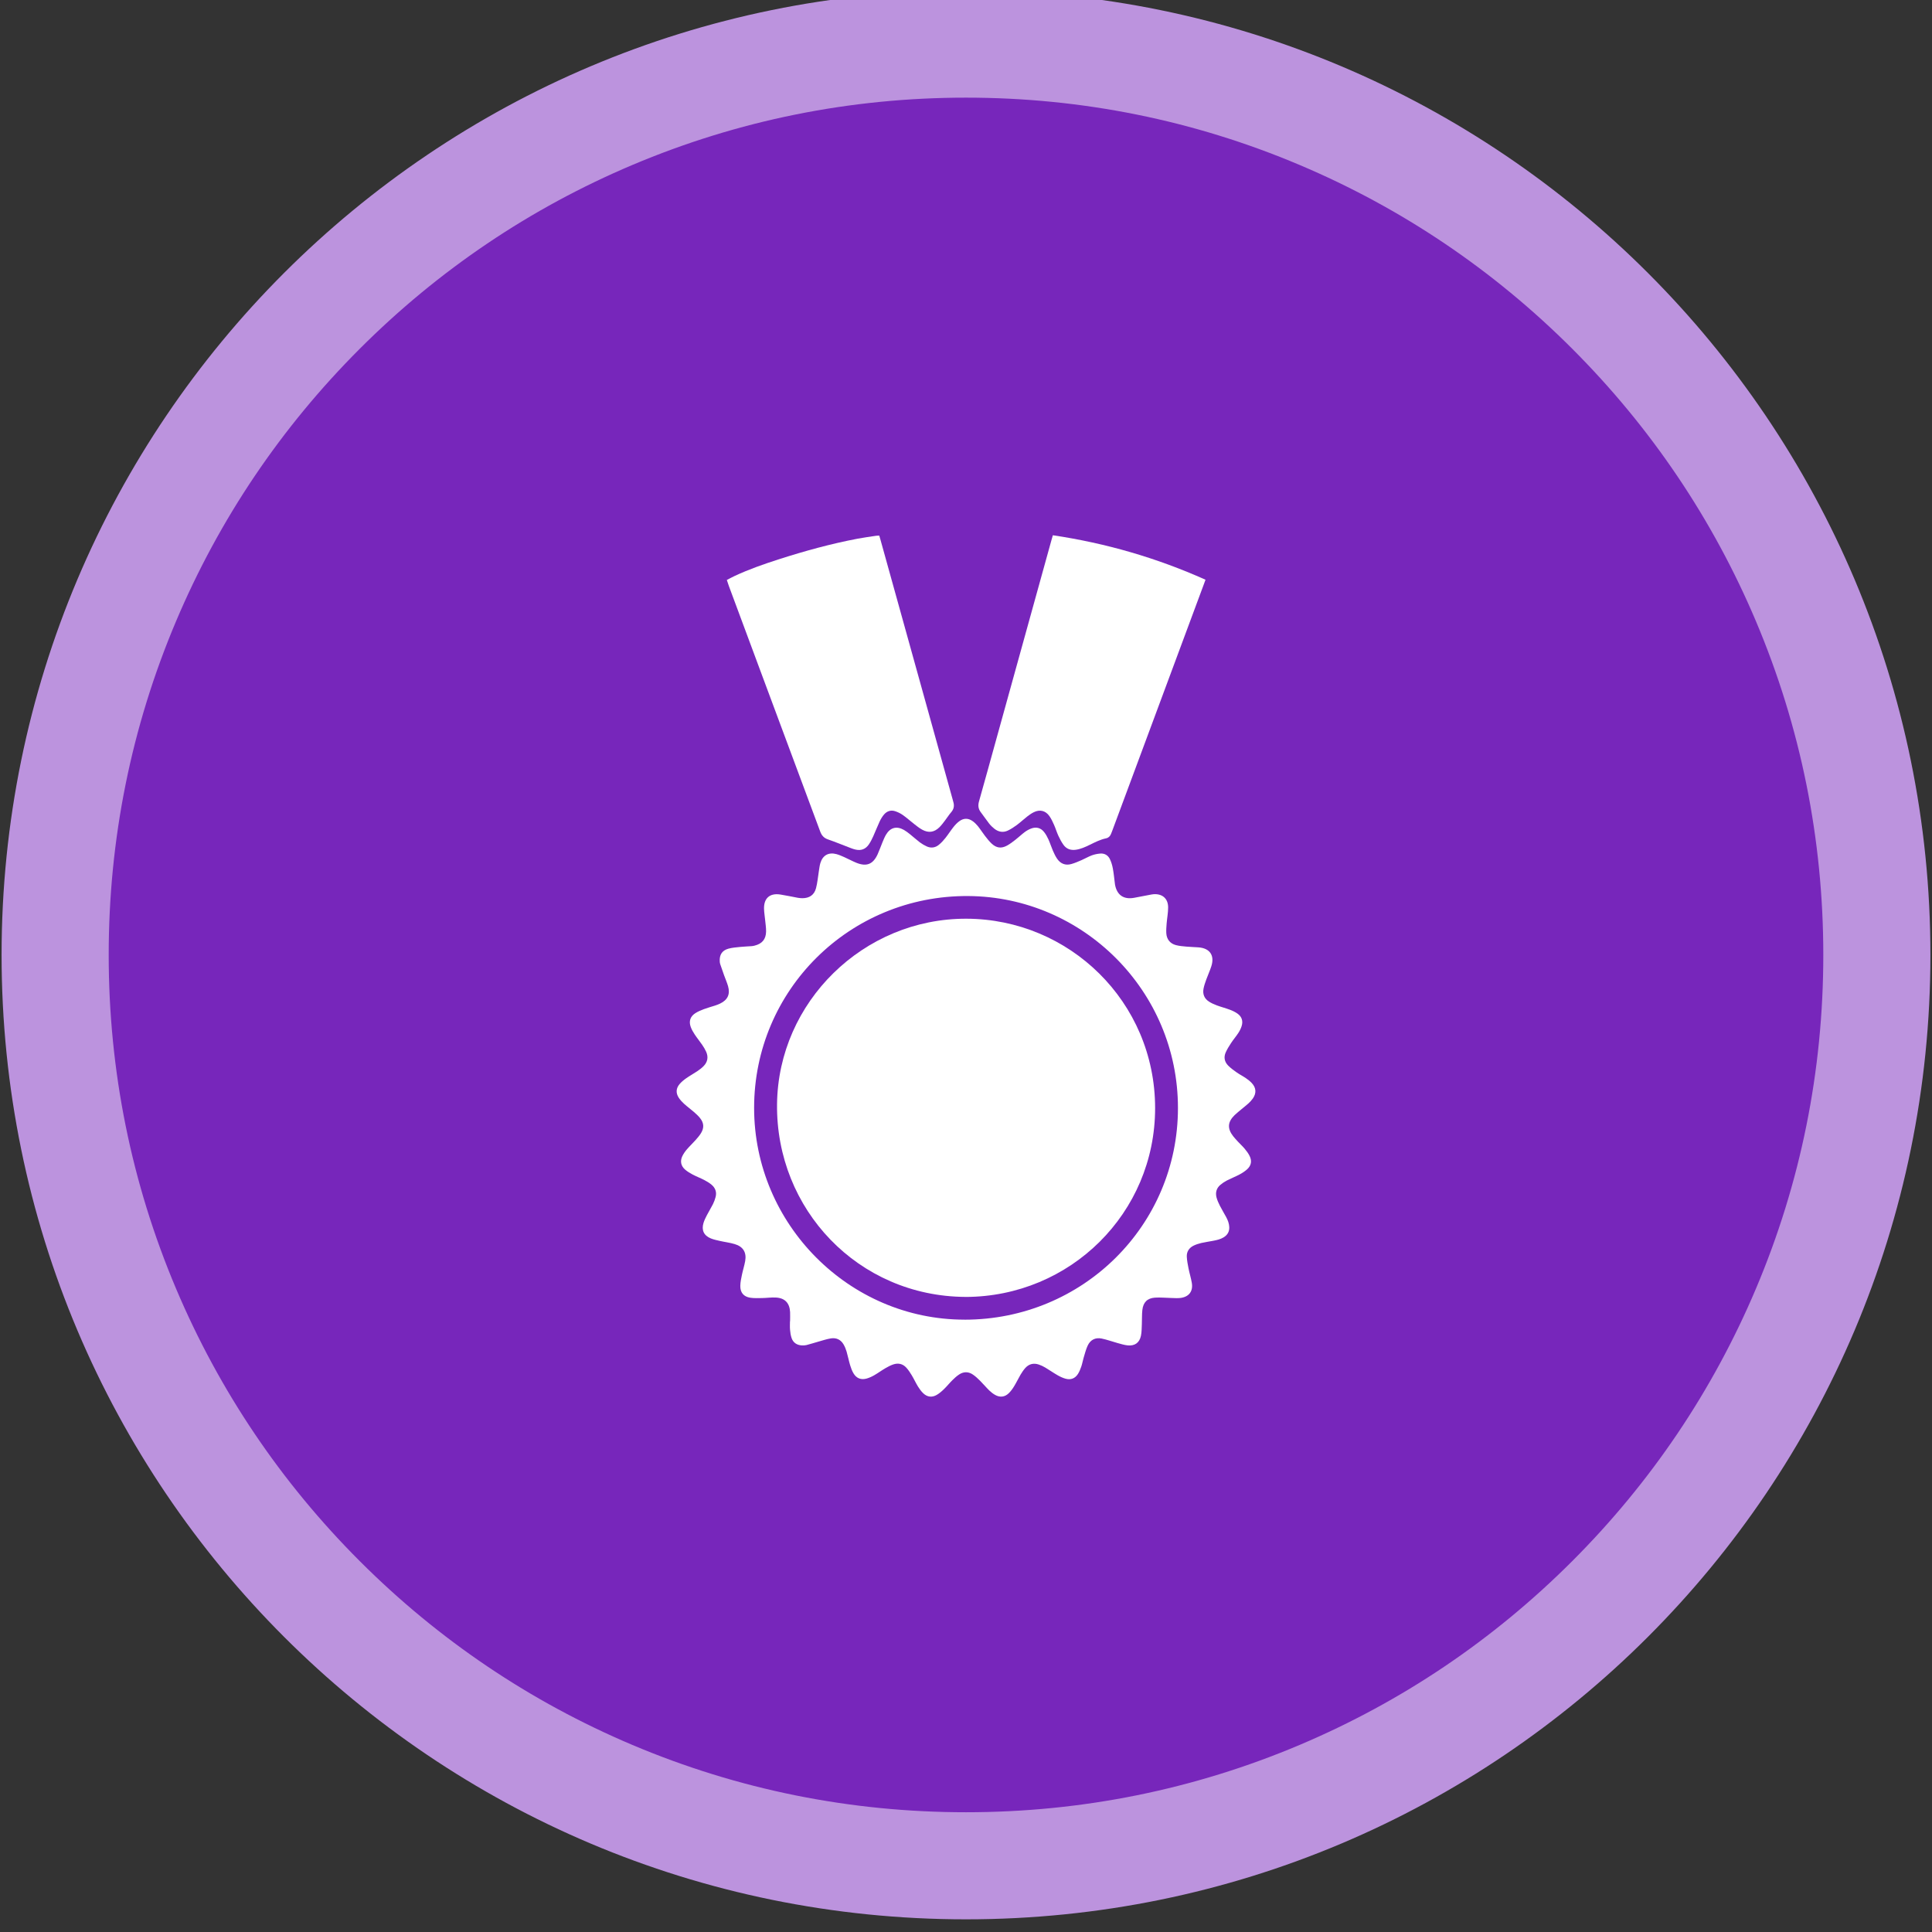
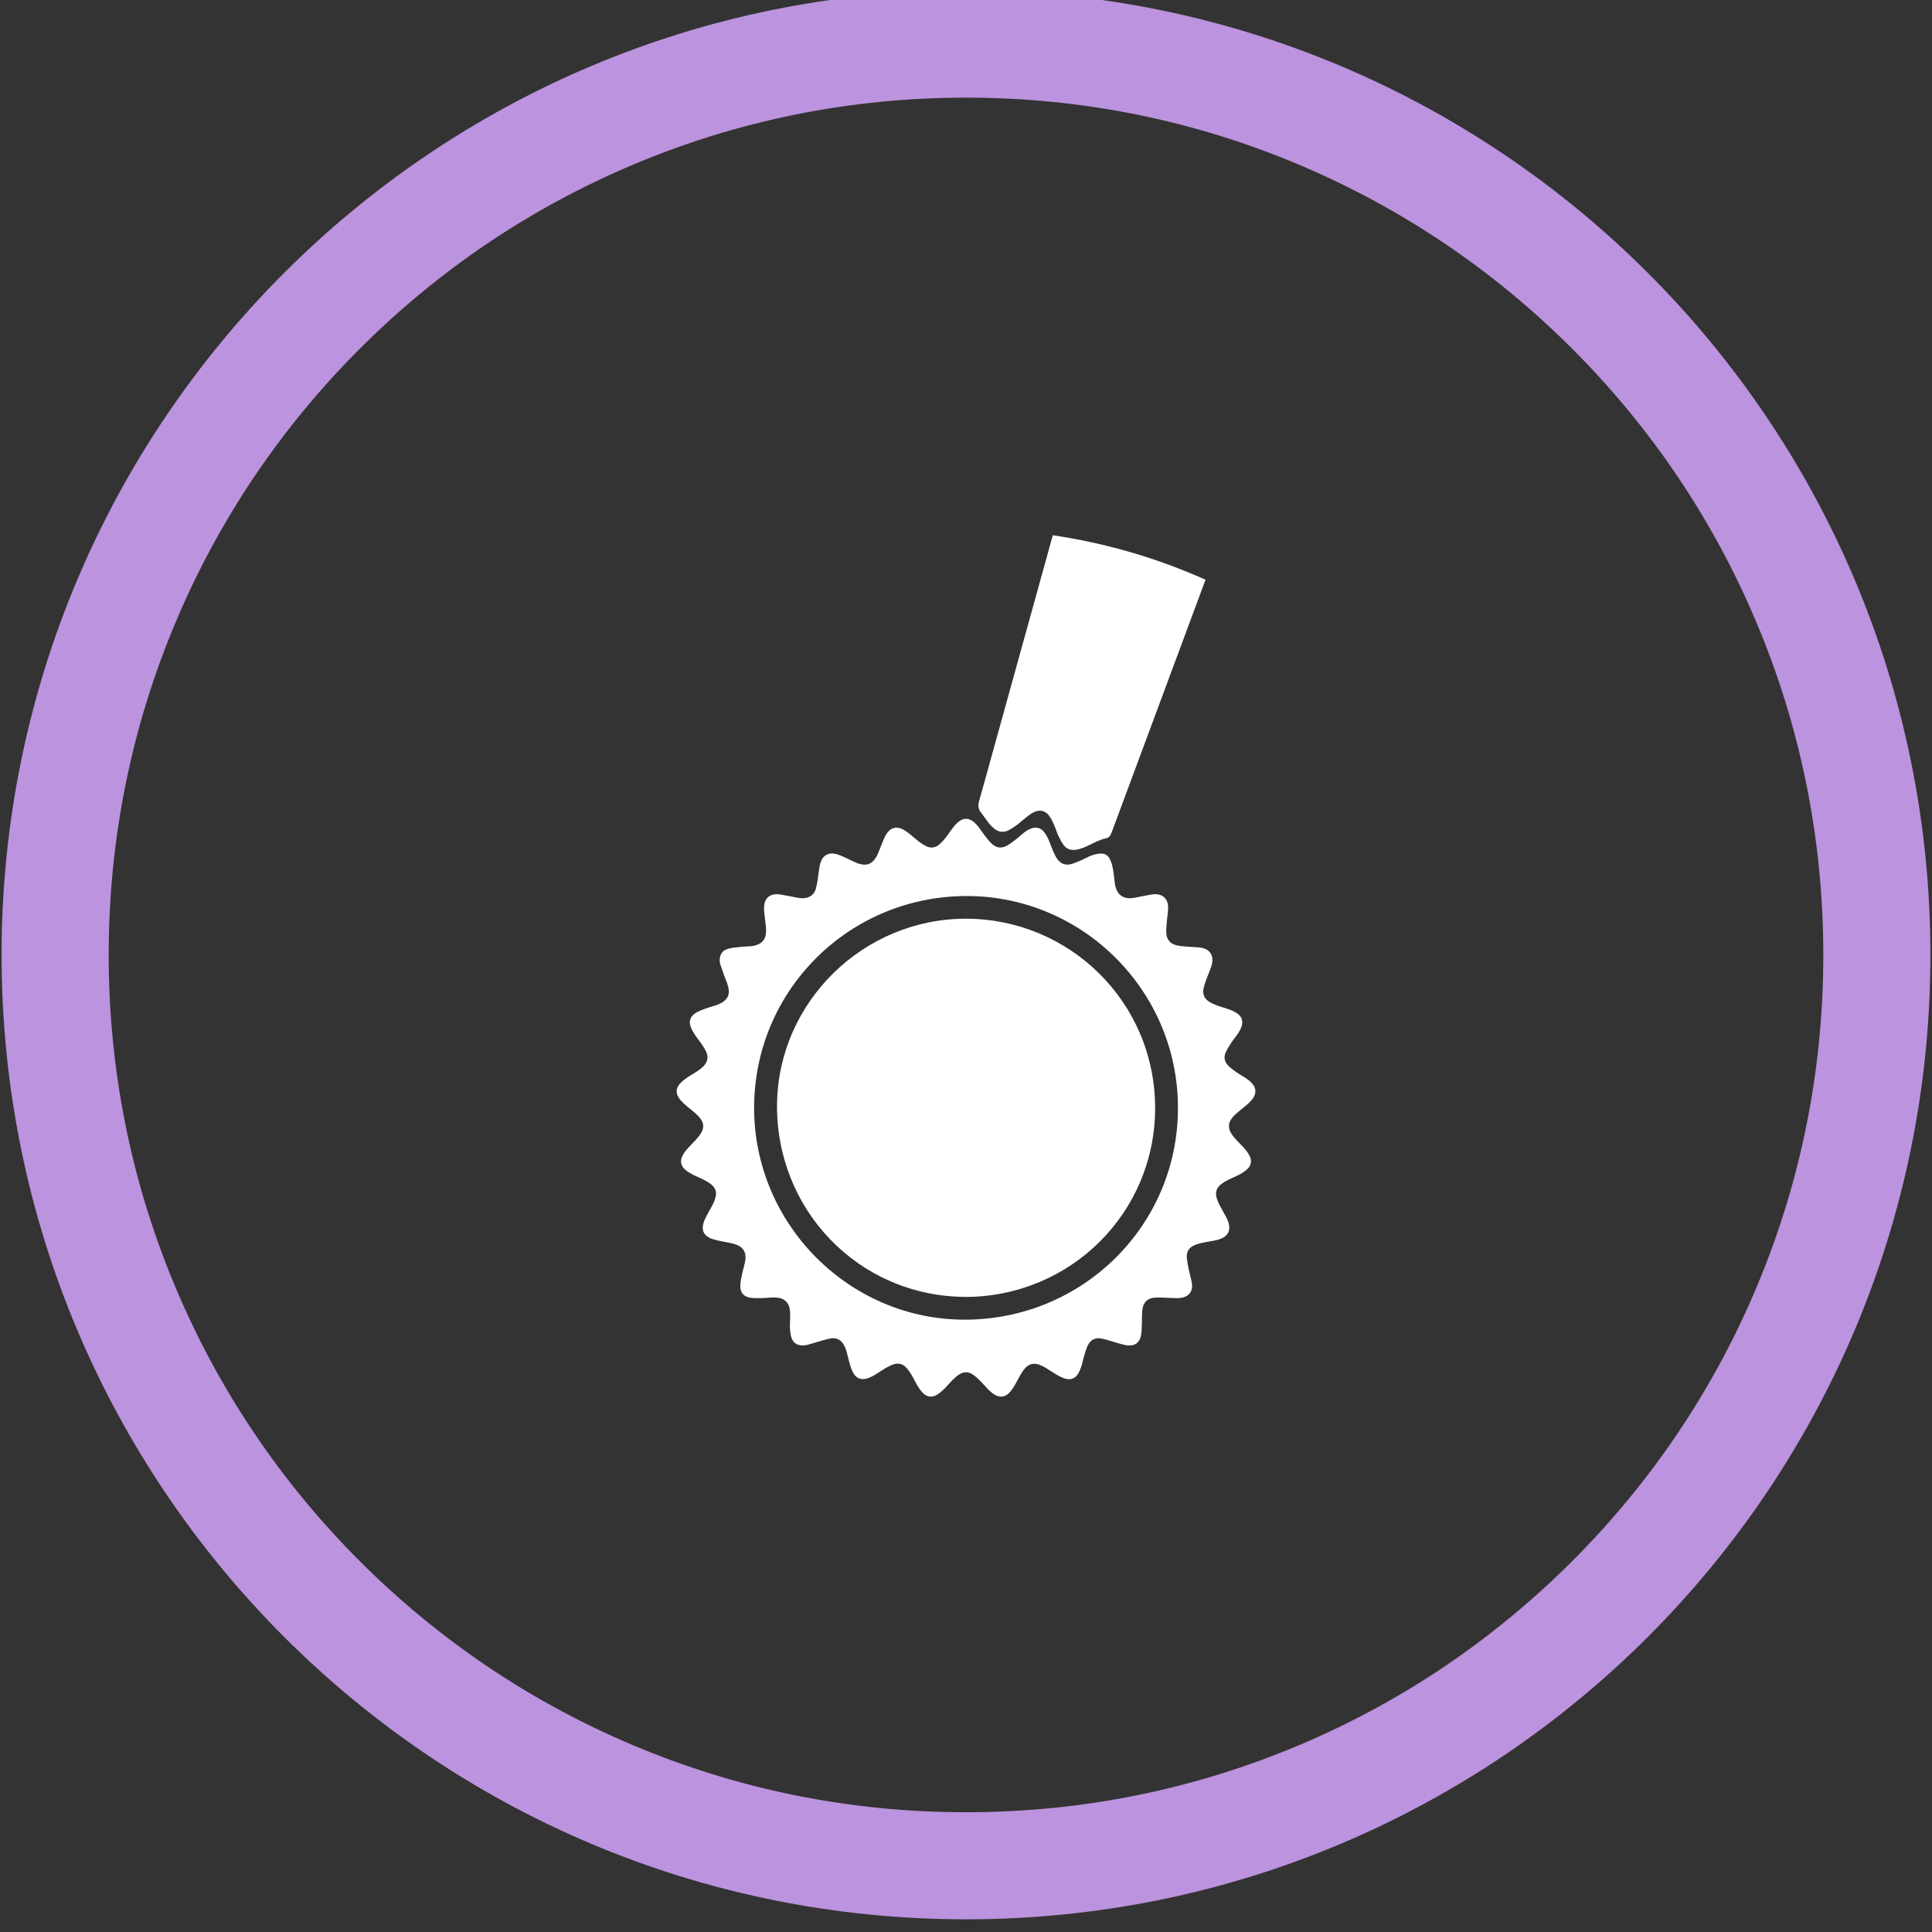
<svg xmlns="http://www.w3.org/2000/svg" viewBox="0 0 610 610">
  <rect x="0" y="0" width="610" height="610" fill="#333333" stroke="none" />
  <defs>
    <style>
      .cls-1 {
        fill: #fff;
      }

      .cls-2 {
        fill: #7726bb;
      }

      .cls-3 {
        fill: #bc93de;
      }
    </style>
  </defs>
  <g id="Circles">
    <g>
-       <path class="cls-2" d="M305,589.08c-76.82,0-149.04-29.91-203.35-84.23S17.42,378.32,17.42,301.5s29.91-149.04,84.23-203.35S228.18,13.92,305,13.92s149.04,29.91,203.35,84.23,84.23,126.54,84.23,203.35-29.91,149.04-84.23,203.35-126.54,84.23-203.35,84.23Z" />
      <path class="cls-3" d="M305,30.83c36.56,0,72,7.15,105.35,21.26,32.23,13.63,61.18,33.15,86.05,58.02s44.39,53.82,58.02,86.05c14.1,33.35,21.26,68.79,21.26,105.35s-7.15,72-21.26,105.35c-13.63,32.23-33.15,61.18-58.02,86.05s-53.82,44.39-86.05,58.02c-33.35,14.1-68.79,21.26-105.35,21.26s-72-7.15-105.35-21.26c-32.23-13.63-61.18-33.15-86.05-58.02s-44.39-53.82-58.02-86.05c-14.1-33.35-21.26-68.79-21.26-105.35s7.15-72,21.26-105.35c13.63-32.23,33.15-61.18,58.02-86.05s53.82-44.39,86.05-58.02c33.35-14.1,68.79-21.26,105.35-21.26M305-3C136.83-3,.5,133.33.5,301.5s136.33,304.5,304.5,304.5,304.5-136.33,304.5-304.5S473.17-3,305-3h0Z" />
    </g>
  </g>
  <g id="Icons">
    <g>
      <path class="cls-1" d="M249.46,417.17c0-.97.04-1.95,0-2.91-.15-2.83-1.62-4.41-4.43-4.58-1.46-.09-2.94.14-4.41.16-1.25.02-2.53.08-3.76-.11-2.08-.33-3.16-1.64-3.12-3.76.02-1.17.28-2.35.52-3.51.3-1.44.76-2.85,1.02-4.3.48-2.72-.64-4.57-3.31-5.36-1.54-.46-3.17-.65-4.74-1.01-.94-.21-1.91-.42-2.8-.78-2.21-.92-3-2.6-2.31-4.89.26-.85.67-1.67,1.08-2.46.61-1.18,1.32-2.31,1.92-3.5.35-.7.62-1.46.82-2.22.41-1.55-.08-2.87-1.27-3.88-.71-.6-1.53-1.08-2.35-1.51-1.18-.61-2.43-1.08-3.61-1.7-.85-.45-1.7-.96-2.42-1.59-1.31-1.15-1.6-2.65-.86-4.21.37-.77.87-1.49,1.43-2.14.86-1.01,1.84-1.92,2.73-2.92.62-.7,1.24-1.41,1.73-2.2,1.05-1.71.95-3.23-.31-4.8-.56-.7-1.23-1.31-1.91-1.9-1-.87-2.09-1.66-3.07-2.55-.63-.57-1.24-1.22-1.71-1.93-.99-1.51-.89-3.02.29-4.38.61-.7,1.35-1.3,2.11-1.83,1.12-.78,2.33-1.44,3.46-2.2.68-.46,1.35-.97,1.93-1.55,1.3-1.31,1.61-2.87.86-4.56-.35-.78-.8-1.53-1.29-2.24-.75-1.1-1.61-2.13-2.34-3.24-.49-.74-.95-1.54-1.25-2.37-.65-1.78-.16-3.3,1.43-4.33.83-.54,1.78-.93,2.72-1.29,1.14-.43,2.33-.74,3.49-1.12.55-.18,1.09-.38,1.61-.63,2.39-1.14,3.26-2.93,2.54-5.48-.33-1.17-.84-2.29-1.25-3.44-.43-1.18-.84-2.37-1.24-3.56-.09-.27-.12-.56-.14-.85-.13-2.05.72-3.44,2.69-4,1.23-.35,2.54-.43,3.83-.57,1.18-.12,2.37-.15,3.55-.24.32-.02.64-.09.95-.17,2.36-.59,3.57-2.02,3.61-4.46.02-1.18-.18-2.36-.29-3.54-.11-1.22-.33-2.43-.36-3.65-.07-3.34,1.84-5,5.16-4.48,1.85.29,3.67.69,5.51,1.03.46.08.93.12,1.39.13,2.23.01,3.77-.98,4.35-3.14.46-1.72.6-3.54.89-5.31.15-.89.23-1.79.49-2.65.75-2.48,2.61-3.49,5.11-2.81.83.23,1.62.58,2.41.93,1.28.57,2.52,1.25,3.81,1.78,3.23,1.32,5.3.5,6.75-2.67.55-1.21.98-2.47,1.49-3.7.35-.83.68-1.67,1.13-2.45,1.35-2.31,3.37-2.85,5.68-1.54.68.39,1.32.88,1.93,1.37,1.04.83,2.02,1.74,3.08,2.54.68.51,1.44.96,2.22,1.31,1.32.59,2.65.41,3.76-.49.78-.62,1.47-1.38,2.09-2.16.9-1.12,1.66-2.35,2.56-3.48.53-.67,1.14-1.32,1.82-1.82,1.41-1.05,2.88-1.04,4.3,0,.6.44,1.15.99,1.62,1.57.78.98,1.45,2.06,2.22,3.05.66.85,1.33,1.71,2.11,2.44,1.52,1.41,3.05,1.6,4.86.61.97-.53,1.85-1.23,2.73-1.91.97-.75,1.85-1.61,2.83-2.34.63-.47,1.34-.87,2.07-1.14,1.58-.59,3.02-.2,4.06,1.12.55.7.99,1.5,1.36,2.31.52,1.14.89,2.36,1.39,3.51.39.89.8,1.78,1.34,2.58,1.08,1.6,2.63,2.23,4.51,1.7,1.1-.31,2.16-.77,3.22-1.23,1.09-.47,2.12-1.09,3.22-1.5.86-.32,1.8-.51,2.72-.58,1.34-.1,2.42.54,3,1.73.45.92.75,1.94.94,2.96.3,1.59.44,3.21.65,4.81.01.11.02.21.04.32.61,3.28,2.7,4.74,5.99,4.16,1.84-.33,3.67-.7,5.51-1.05.21-.04.43-.07.64-.09,2.79-.21,4.63,1.36,4.63,4.16,0,1.68-.33,3.36-.47,5.04-.08,1.04-.17,2.09-.11,3.12.12,1.91,1.19,3.26,3.04,3.75,1.07.28,2.19.37,3.3.47,1.29.12,2.59.14,3.88.24,3.52.29,5.07,2.53,4.02,5.9-.45,1.44-1.1,2.81-1.61,4.23-.34.94-.68,1.9-.87,2.88-.34,1.72.23,3.15,1.71,4.11.78.5,1.65.89,2.52,1.21,1.35.5,2.75.85,4.09,1.36.83.31,1.67.71,2.39,1.22,1.39.98,1.83,2.38,1.3,4-.24.74-.6,1.47-1.03,2.12-.71,1.08-1.56,2.07-2.27,3.15-.63.95-1.24,1.94-1.71,2.98-.69,1.53-.38,3,.79,4.18.81.81,1.75,1.49,2.69,2.15.91.64,1.92,1.14,2.84,1.77.68.46,1.35.98,1.91,1.58,1.41,1.51,1.51,3.22.31,4.91-.39.55-.87,1.06-1.37,1.52-.69.63-1.44,1.19-2.16,1.8-.74.63-1.51,1.23-2.21,1.9-2.22,2.17-2.34,4.24-.42,6.69.47.59.99,1.14,1.5,1.7.71.76,1.49,1.47,2.15,2.27.57.69,1.12,1.42,1.51,2.22.79,1.59.53,3.02-.78,4.22-.71.64-1.54,1.18-2.39,1.63-1.3.69-2.68,1.23-3.99,1.9-.73.38-1.43.84-2.06,1.37-1.24,1.05-1.63,2.45-1.22,4,.24.89.63,1.76,1.05,2.59.62,1.22,1.34,2.38,1.99,3.59.53.99.93,2.02.98,3.17.06,1.44-.57,2.49-1.77,3.23-1.03.63-2.2.88-3.36,1.1-1.24.24-2.49.41-3.71.69-.83.2-1.67.46-2.44.84-1.41.7-2.2,1.9-2.13,3.48.06,1.25.31,2.49.55,3.72.3,1.51.77,3,1.03,4.52.45,2.61-.82,4.38-3.43,4.77-.98.15-2.01.05-3.01.03-1.72-.03-3.45-.22-5.17-.11-2.42.16-3.73,1.46-4,3.89-.17,1.46-.09,2.94-.16,4.41-.06,1.25-.03,2.53-.29,3.75-.46,2.19-1.93,3.24-4.16,3.03-1.1-.11-2.17-.46-3.25-.75-1.66-.46-3.29-1.06-4.97-1.41-2-.41-3.58.39-4.44,2.24-.57,1.23-.89,2.57-1.29,3.88-.27.89-.41,1.83-.72,2.71-.28.81-.6,1.63-1.06,2.35-.91,1.43-2.3,1.96-3.93,1.49-.89-.25-1.75-.66-2.55-1.12-1.31-.75-2.55-1.63-3.85-2.4-.64-.38-1.34-.72-2.05-.95-1.62-.54-3.08-.19-4.23,1.08-.57.64-1.06,1.36-1.5,2.1-.71,1.21-1.31,2.49-2.04,3.68-.48.79-1.04,1.57-1.7,2.21-1.24,1.21-2.76,1.38-4.27.54-.68-.38-1.32-.88-1.88-1.42-1-.98-1.9-2.07-2.9-3.06-.71-.71-1.45-1.41-2.28-1.97-1.41-.96-2.93-.96-4.36,0-.77.51-1.47,1.15-2.13,1.81-.92.91-1.73,1.94-2.66,2.83-.69.67-1.44,1.32-2.27,1.8-1.5.87-3.01.67-4.26-.54-.64-.62-1.18-1.36-1.65-2.12-.71-1.16-1.28-2.42-1.99-3.59-.5-.83-1.04-1.65-1.69-2.36-1.13-1.24-2.58-1.55-4.15-1.01-.88.3-1.71.75-2.52,1.22-1.18.69-2.28,1.51-3.47,2.19-.74.43-1.54.79-2.36,1.03-1.76.51-3.23-.05-4.17-1.63-.47-.79-.8-1.69-1.07-2.58-.42-1.41-.7-2.87-1.11-4.28-.23-.79-.55-1.57-.96-2.28-.89-1.52-2.31-2.18-4.02-1.9-1.34.22-2.64.66-3.96,1.03-1.25.35-2.48.75-3.73,1.07-.48.12-1,.14-1.5.11-1.54-.1-2.69-.85-3.2-2.32-.29-.84-.41-1.75-.49-2.63-.08-.89-.02-1.8-.02-2.7h-.01ZM304.53,416.67c37.34,0,67.38-29.76,67.39-66.81.02-37.04-30.02-66.73-66.23-66.95-37.44-.23-67.59,29.73-67.59,66.89,0,36.68,29.98,66.86,66.42,66.86Z" />
-       <path class="cls-1" d="M229.48,183.12c.87-.45,1.65-.88,2.46-1.26,4.54-2.12,9.26-3.76,14.02-5.29,8.15-2.62,16.4-4.88,24.82-6.49,1.94-.37,3.91-.62,5.86-.92.28-.04.57-.03.97-.05.11.37.23.73.33,1.11,4.17,15,8.34,30,12.51,45,3.44,12.37,6.87,24.73,10.31,37.1.1.35.18.7.28,1.04.31,1.17.08,2.17-.73,3.1-.68.78-1.23,1.68-1.87,2.51-.59.77-1.16,1.57-1.85,2.24-1.64,1.6-3.42,1.85-5.42.75-.91-.5-1.73-1.16-2.55-1.8-1.19-.92-2.32-1.95-3.55-2.82-.75-.53-1.62-.95-2.49-1.23-1.32-.42-2.53,0-3.42,1.01-.58.66-1.05,1.46-1.43,2.26-.72,1.53-1.31,3.11-2.01,4.65-.4.88-.84,1.76-1.38,2.56-1.01,1.49-2.44,2.07-4.22,1.65-.49-.11-.97-.27-1.44-.45-2.42-.92-4.81-1.91-7.26-2.76-1.28-.44-1.99-1.23-2.45-2.48-6.03-16.25-12.09-32.49-18.14-48.73-3.58-9.6-7.14-19.21-10.71-28.82-.22-.6-.41-1.21-.64-1.9Z" />
      <path class="cls-1" d="M332.42,169c16.78,2.5,32.77,7.14,48.2,14.04-.16.45-.3.81-.43,1.18-9.68,26.06-19.37,52.12-29.05,78.19-.11.3-.24.6-.36.9-.28.72-.79,1.22-1.55,1.38-1.86.39-3.52,1.25-5.2,2.07-1.39.68-2.79,1.32-4.35,1.54-1.61.23-2.96-.24-3.9-1.55-.65-.9-1.17-1.9-1.63-2.9-.51-1.11-.85-2.29-1.35-3.41-.42-.95-.86-1.91-1.46-2.76-1.23-1.75-3.03-2.18-4.94-1.23-.74.36-1.42.85-2.07,1.35-1.11.86-2.13,1.83-3.26,2.67-.89.66-1.83,1.28-2.83,1.76-1.49.72-2.97.46-4.26-.55-.62-.48-1.2-1.05-1.68-1.66-.91-1.16-1.72-2.4-2.62-3.56-.82-1.06-.93-2.16-.57-3.44,1.79-6.33,3.53-12.68,5.29-19.02,5.86-21.14,11.71-42.28,17.57-63.42.13-.48.28-.96.45-1.56Z" />
      <path class="cls-1" d="M304.81,409.48c-33.86-.19-59.88-27.66-59.47-60.92.39-32.18,27.26-58.6,59.82-58.49,32.38.11,59.53,26.13,59.55,59.78.01,33.17-26.78,59.58-59.89,59.64Z" />
    </g>
  </g>
</svg>